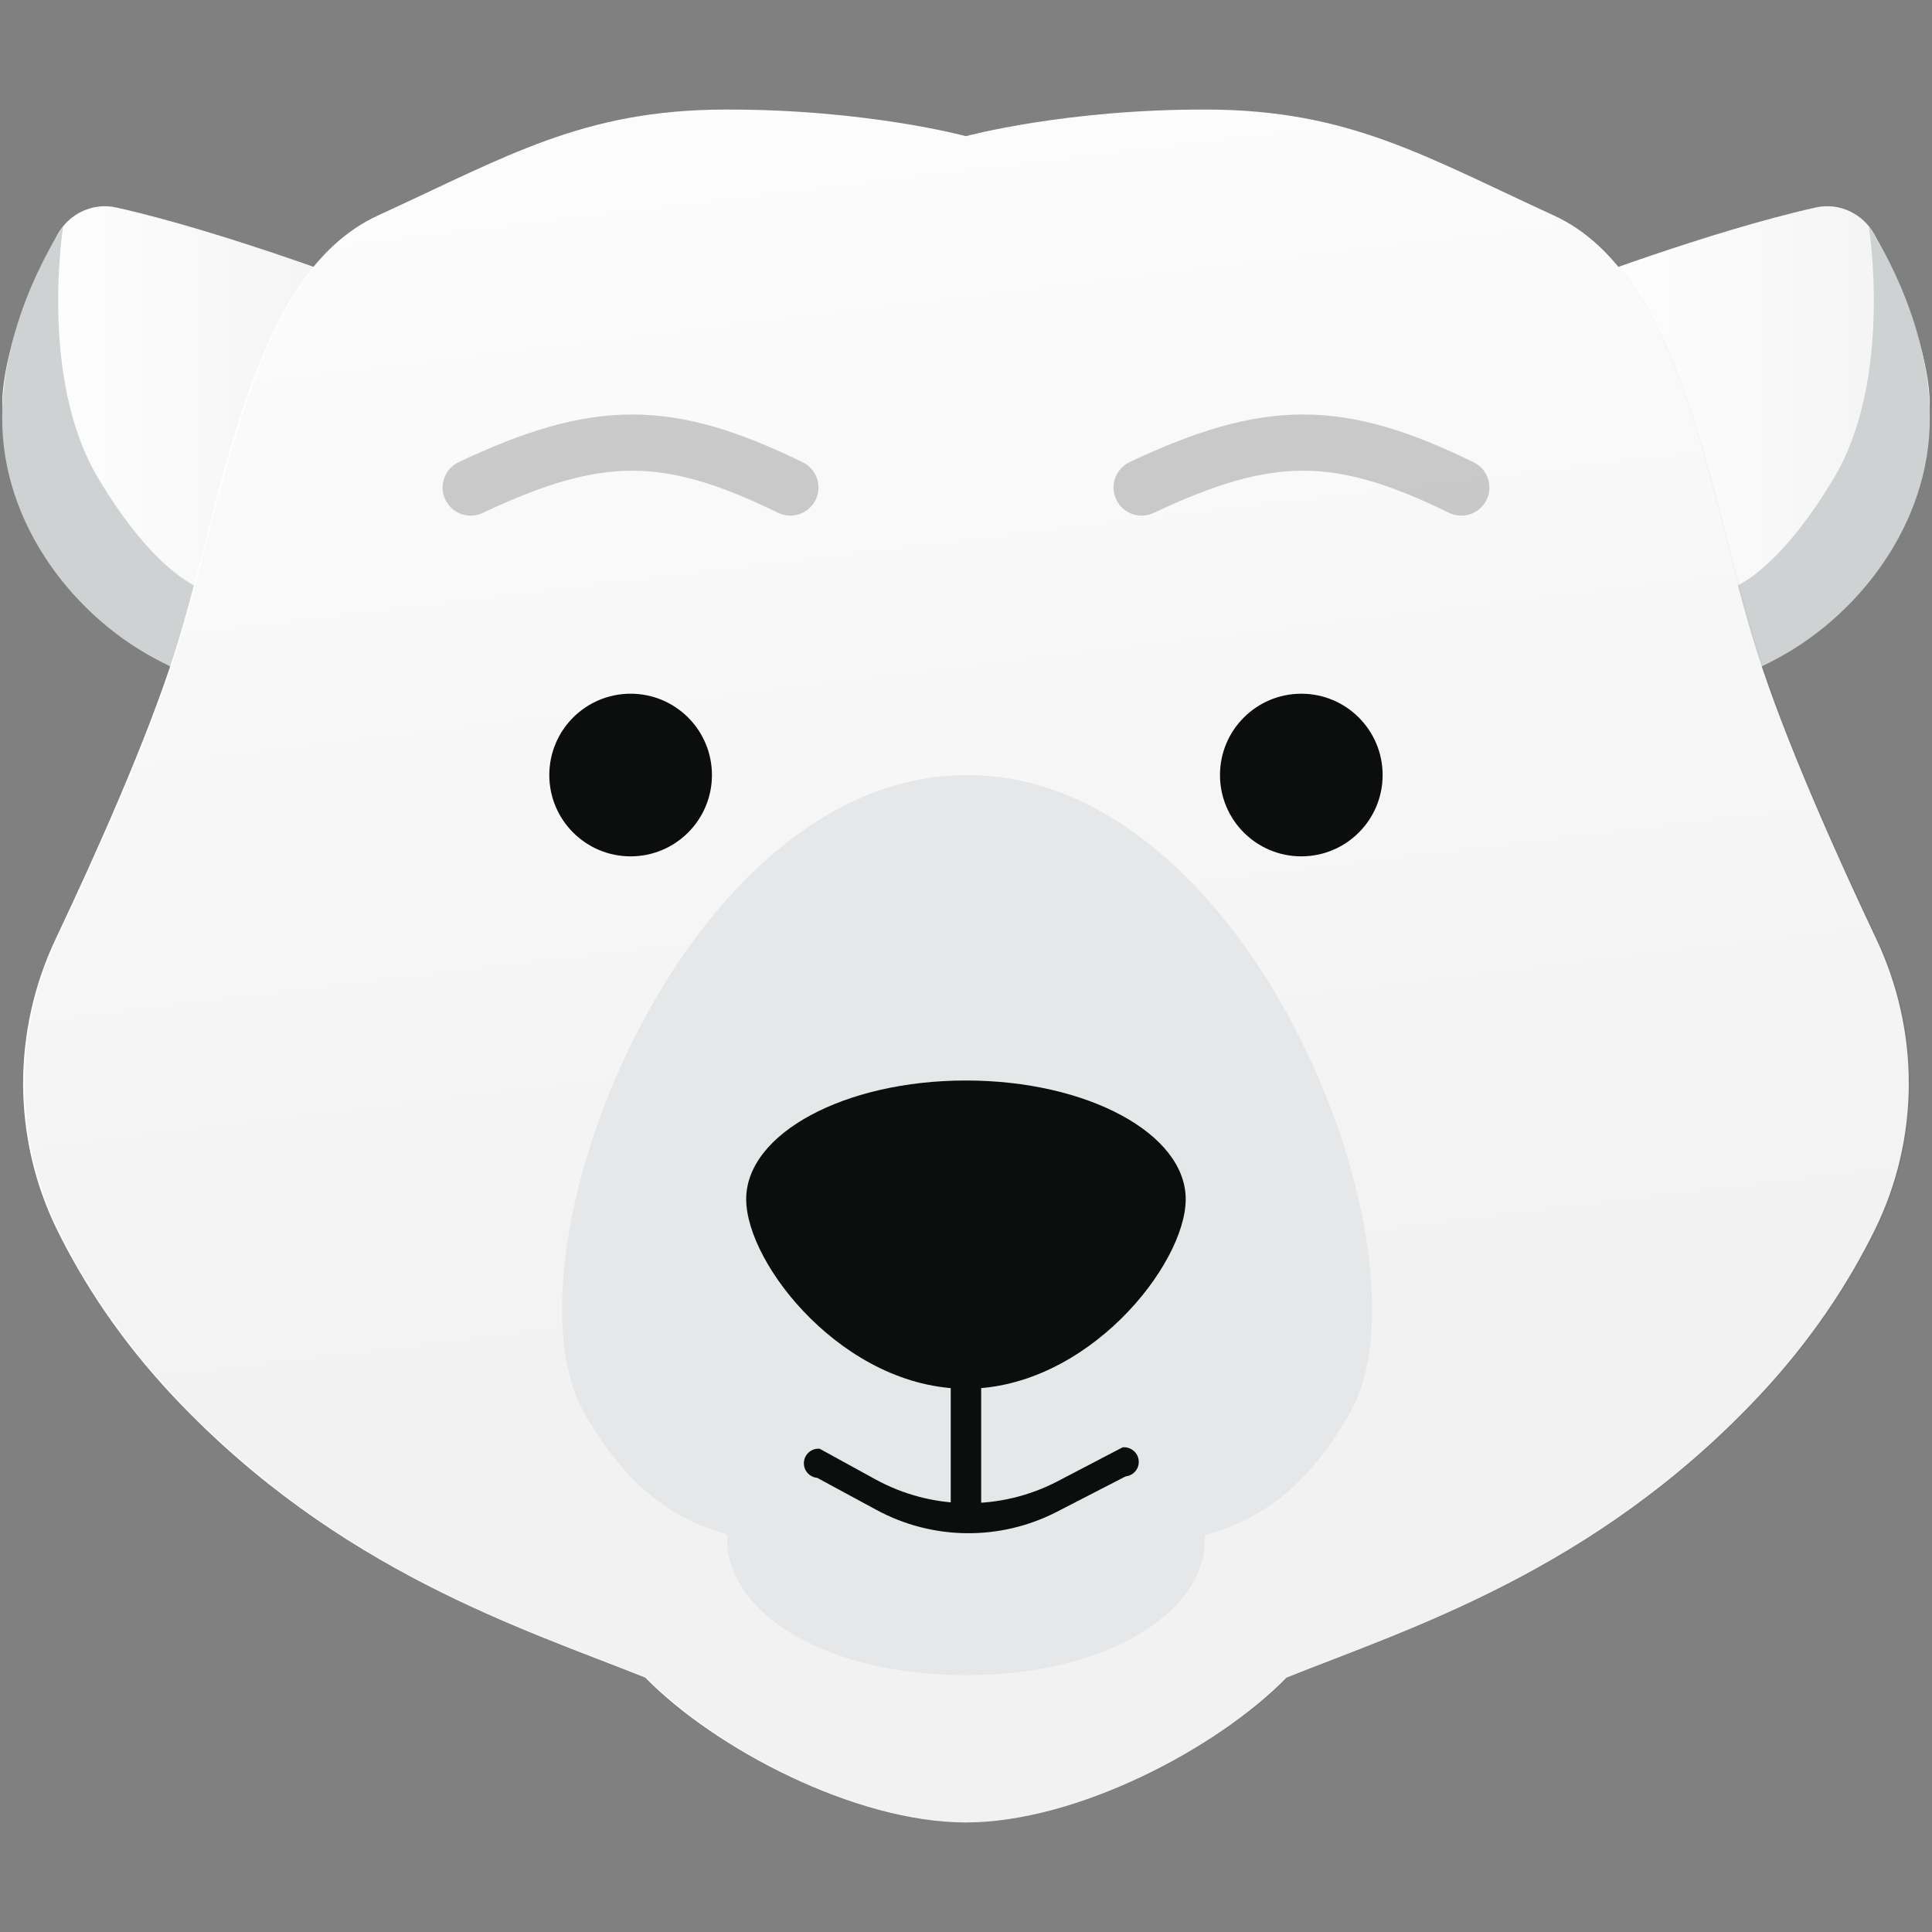
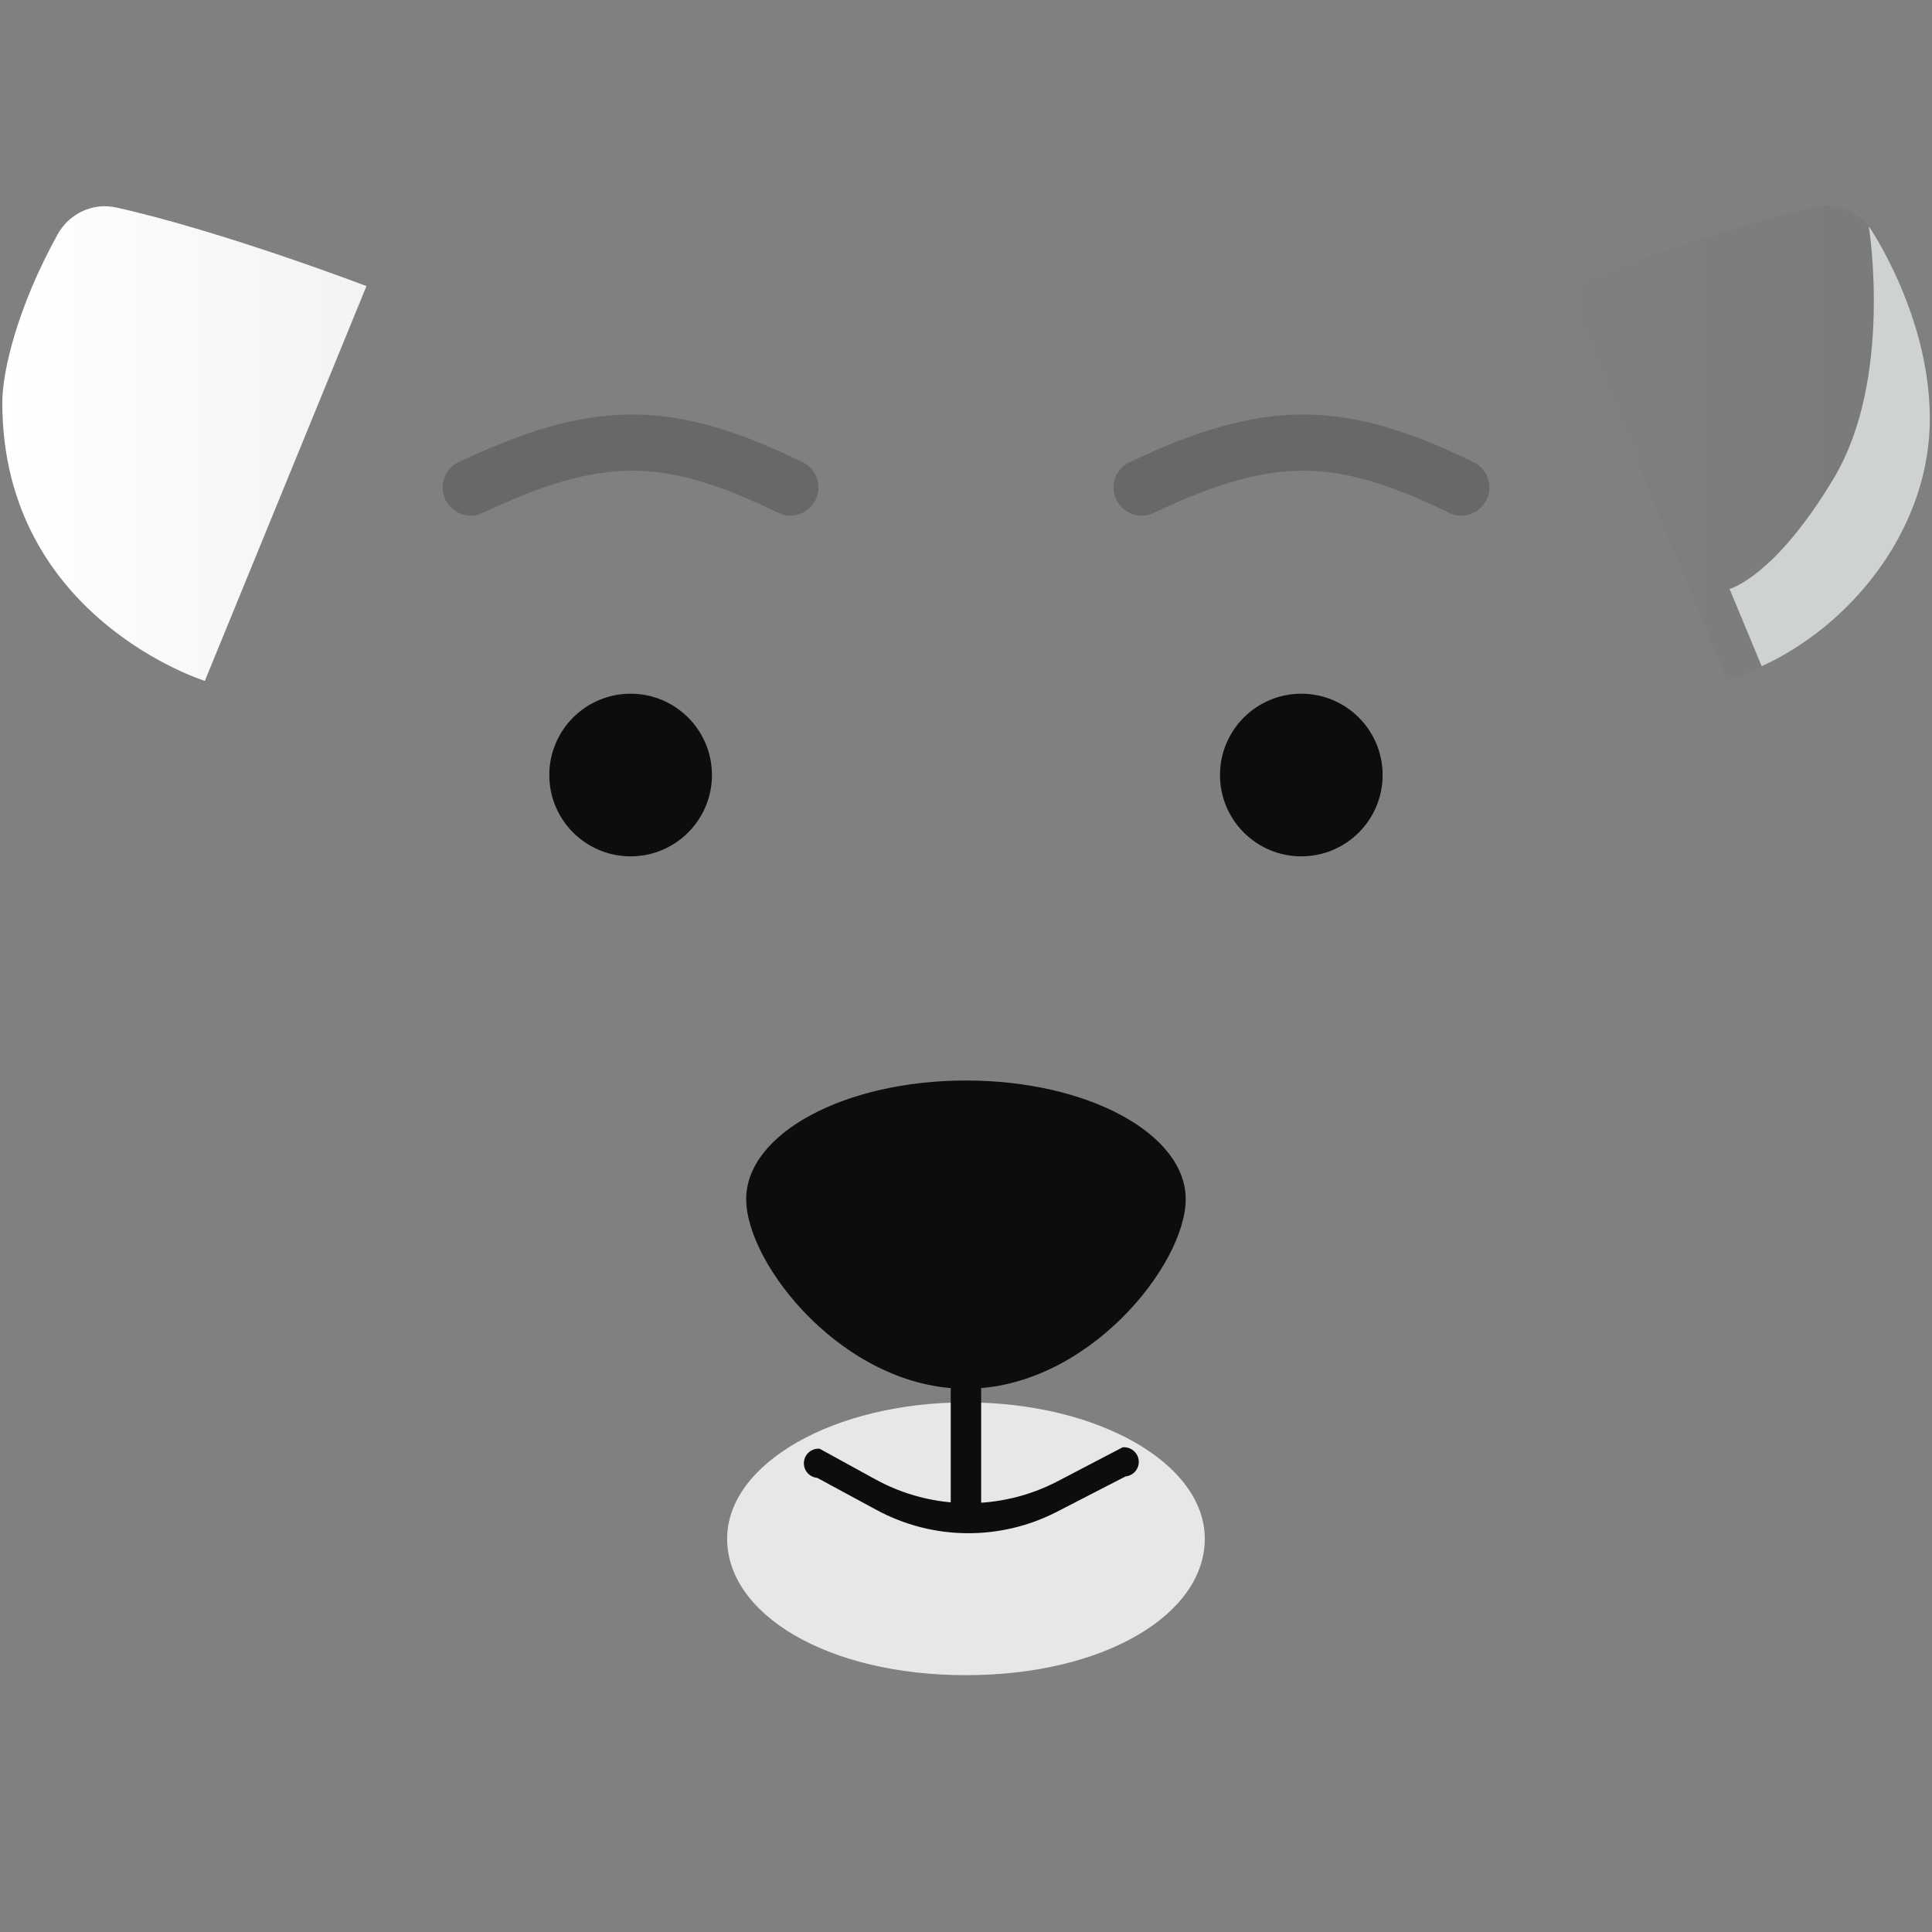
<svg xmlns="http://www.w3.org/2000/svg" width="550" height="550" viewBox="0 0 550 550" fill="none">
  <rect x="0" y="0" width="550" height="550" fill="#808080" stroke="none" />
-   <path d="M445.675 81.446C445.675 81.446 486.565 65.826 516.925 59.066C523.575 57.586 530.325 60.796 533.615 66.756C544.975 87.346 549.335 105.566 549.335 114.636C549.335 175.866 491.675 193.836 491.675 193.836L445.665 81.436L445.675 81.446Z" fill="white" />
  <g opacity="0.05">
    <path d="M445.675 81.446C445.675 81.446 486.565 65.826 516.925 59.066C523.575 57.586 530.325 60.796 533.615 66.756C544.975 87.346 549.335 105.566 549.335 114.636C549.335 175.866 491.675 193.836 491.675 193.836L445.665 81.436L445.675 81.446Z" fill="url(#paint0_linear_111_459)" />
  </g>
  <path d="M501.515 189.666L492.375 167.666C492.375 167.666 505.225 164.336 522.115 136.016C539.005 107.696 532.005 64.386 532.005 64.386C532.005 64.386 550.375 91.036 549.335 121.496C548.295 151.956 526.355 178.336 501.505 189.656L501.515 189.666Z" fill="#CFD2D2" />
  <path d="M104.325 81.446C104.325 81.446 63.435 65.826 33.075 59.066C26.425 57.586 19.675 60.796 16.385 66.756C5.015 87.346 0.655 105.566 0.655 114.636C0.655 175.866 58.315 193.836 58.315 193.836L104.325 81.436V81.446Z" fill="white" />
  <g opacity="0.05">
    <path d="M104.325 81.446C104.325 81.446 63.435 65.826 33.075 59.066C26.425 57.586 19.675 60.796 16.385 66.756C5.015 87.346 0.655 105.566 0.655 114.636C0.655 175.866 58.315 193.836 58.315 193.836L104.325 81.436V81.446Z" fill="url(#paint1_linear_111_459)" />
  </g>
-   <path d="M48.485 189.666L57.625 167.666C57.625 167.666 44.775 164.336 27.885 136.016C10.995 107.696 17.995 64.386 17.995 64.386C17.995 64.386 -0.375 91.036 0.665 121.496C1.705 151.956 23.645 178.336 48.495 189.656L48.485 189.666Z" fill="#CFD2D2" />
-   <path d="M500.175 185.566C486.195 141.456 479.205 78.236 442.325 61.326C405.445 44.416 384.035 31.326 343.705 31.186C303.375 31.046 274.985 38.766 274.985 38.766C274.985 38.766 246.595 31.046 206.265 31.186C165.935 31.326 144.535 44.416 107.645 61.326C70.765 78.236 63.775 141.456 49.795 185.566C41.875 210.566 27.135 243.466 15.855 267.276C3.415 293.536 3.425 324.046 16.255 350.126C23.545 364.936 34.205 381.546 49.795 398.026C96.385 447.276 148.745 463.606 183.695 477.576C203.495 497.796 243.485 518.816 274.985 518.816C306.485 518.816 346.475 497.796 366.275 477.576C401.215 463.606 453.585 447.276 500.175 398.026C515.765 381.546 526.425 364.936 533.715 350.126C546.545 324.046 546.555 293.546 534.115 267.276C522.835 243.466 508.105 210.566 500.175 185.566Z" fill="white" />
-   <path opacity="0.05" d="M500.597 185.566C486.617 141.456 479.627 78.236 442.747 61.326C405.867 44.416 384.457 31.326 344.127 31.186C303.797 31.046 275.407 38.766 275.407 38.766C275.407 38.766 247.017 31.046 206.687 31.186C166.357 31.326 144.957 44.416 108.067 61.326C71.187 78.236 64.197 141.456 50.217 185.566C42.297 210.566 27.557 243.466 16.277 267.276C3.837 293.536 3.847 324.046 16.677 350.126C23.967 364.936 34.627 381.546 50.217 398.026C96.807 447.276 149.167 463.606 184.117 477.576C203.917 497.796 243.907 518.816 275.407 518.816C306.907 518.816 346.897 497.796 366.697 477.576C401.637 463.606 454.007 447.276 500.597 398.026C516.187 381.546 526.847 364.936 534.137 350.126C546.967 324.046 546.977 293.546 534.537 267.276C523.257 243.466 508.527 210.566 500.597 185.566Z" fill="url(#paint2_linear_111_459)" />
  <path d="M325 138.786C361.24 121.69 381.161 121.786 416 138.786" stroke="#0C0D0D" stroke-opacity="0.2" stroke-width="16" stroke-linecap="round" />
  <path d="M134 138.786C170.24 121.69 190.161 121.786 225 138.786" stroke="#0C0D0D" stroke-opacity="0.2" stroke-width="16" stroke-linecap="round" />
-   <path d="M275.31 220.636C193.73 220.636 141.21 358.386 166.31 402.206C191.4 446.016 221.96 440.196 275.31 440.196C328.66 440.196 359.22 446.016 384.31 402.206C409.4 358.396 356.89 220.636 275.31 220.636Z" fill="#E5E7E8" />
  <path d="M337.545 341.376C337.545 360.036 309.535 395.346 274.985 395.346C240.435 395.346 212.425 360.036 212.425 341.376C212.425 322.716 240.435 307.596 274.985 307.596C309.535 307.596 337.545 322.716 337.545 341.376Z" fill="#0C0D0D" />
  <path d="M342.98 438.056C342.98 459.496 314.54 476.886 274.99 476.886C235.44 476.886 207 459.506 207 438.056C207 416.606 237.44 399.226 274.99 399.226C312.54 399.226 342.98 416.606 342.98 438.056Z" fill="#E5E7E8" />
  <path d="M274.985 435.786C272.595 435.786 270.655 433.846 270.655 431.456V383.316C270.655 380.926 272.595 378.986 274.985 378.986C277.375 378.986 279.315 380.926 279.315 383.316V431.456C279.315 433.846 277.375 435.786 274.985 435.786Z" fill="#0C0D0D" />
  <path d="M232.963 412.407C230.843 412.427 229.043 414.057 228.863 416.217C228.663 418.507 230.363 420.517 232.653 420.717L249.529 429.848C265.511 438.495 284.732 438.69 300.886 430.37L320.443 420.297C322.733 420.067 324.403 418.027 324.163 415.737C323.933 413.447 321.843 411.817 319.603 412.017L301.114 421.671C284.801 430.189 265.309 429.984 249.179 421.124L233.343 412.427C233.213 412.417 233.073 412.407 232.943 412.417L232.963 412.407Z" fill="#0C0D0D" />
  <path d="M370.455 243.786C383.24 243.786 393.605 233.421 393.605 220.636C393.605 207.851 383.24 197.486 370.455 197.486C357.67 197.486 347.305 207.851 347.305 220.636C347.305 233.421 357.67 243.786 370.455 243.786Z" fill="#0C0D0D" />
  <path d="M179.525 243.786C192.31 243.786 202.675 233.421 202.675 220.636C202.675 207.851 192.31 197.486 179.525 197.486C166.74 197.486 156.375 207.851 156.375 220.636C156.375 233.421 166.74 243.786 179.525 243.786Z" fill="#0C0D0D" />
  <defs>
    <linearGradient id="paint0_linear_111_459" x1="445.675" y1="126.276" x2="549.335" y2="126.276" gradientUnits="userSpaceOnUse">
      <stop stop-opacity="0" />
      <stop offset="1" />
    </linearGradient>
    <linearGradient id="paint1_linear_111_459" x1="0.655" y1="126.276" x2="104.325" y2="126.276" gradientUnits="userSpaceOnUse">
      <stop stop-opacity="0" />
      <stop offset="1" />
    </linearGradient>
    <linearGradient id="paint2_linear_111_459" x1="230.027" y1="-68.264" x2="283.127" y2="372.476" gradientUnits="userSpaceOnUse">
      <stop stop-opacity="0" />
      <stop offset="1" />
    </linearGradient>
  </defs>
</svg>